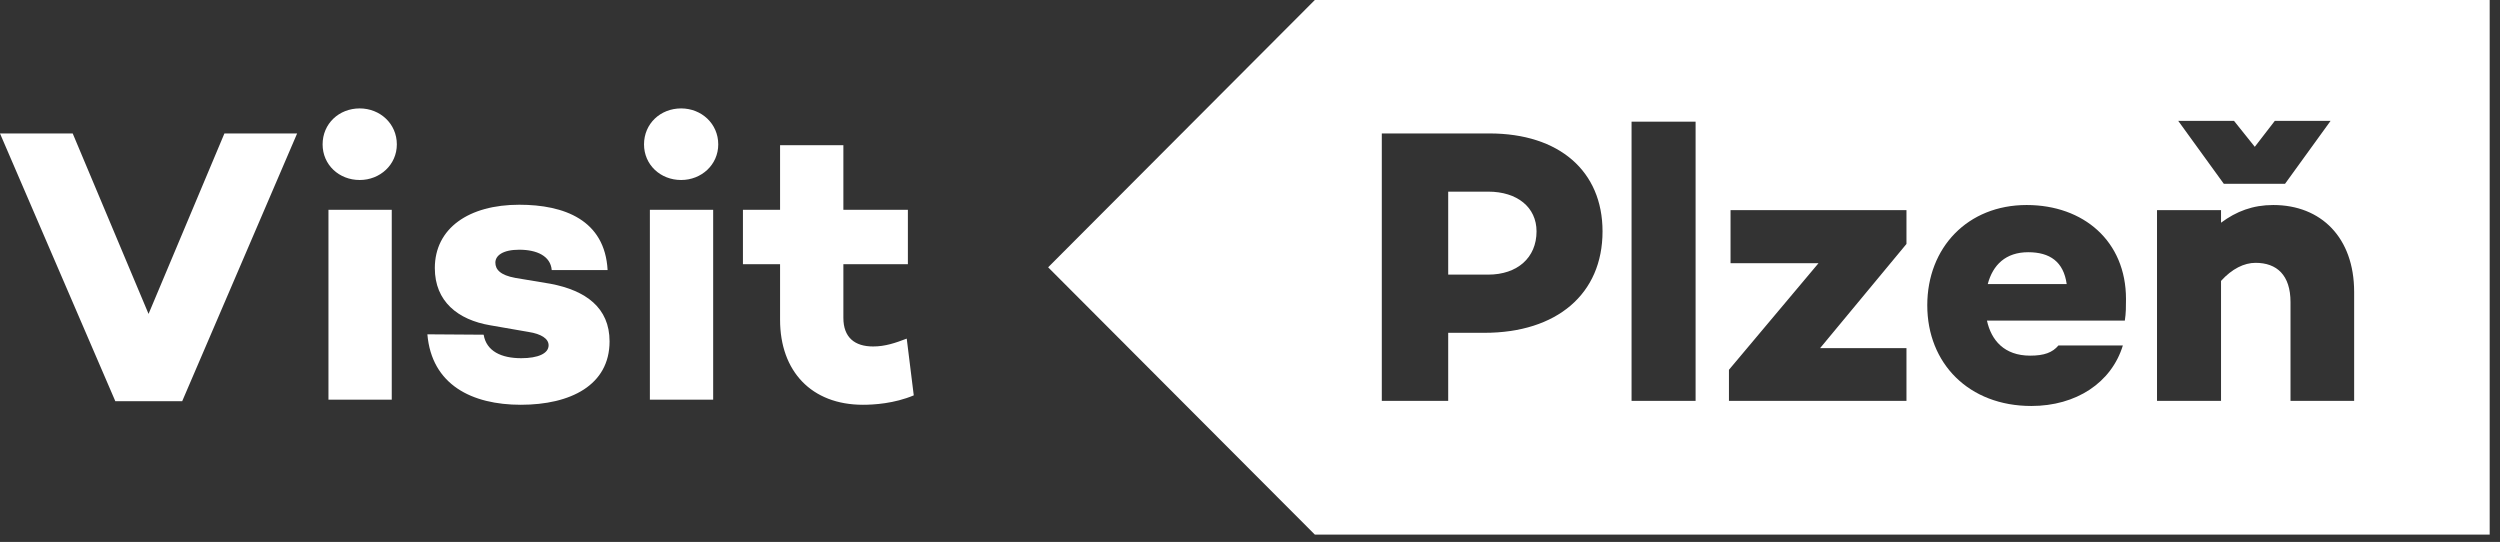
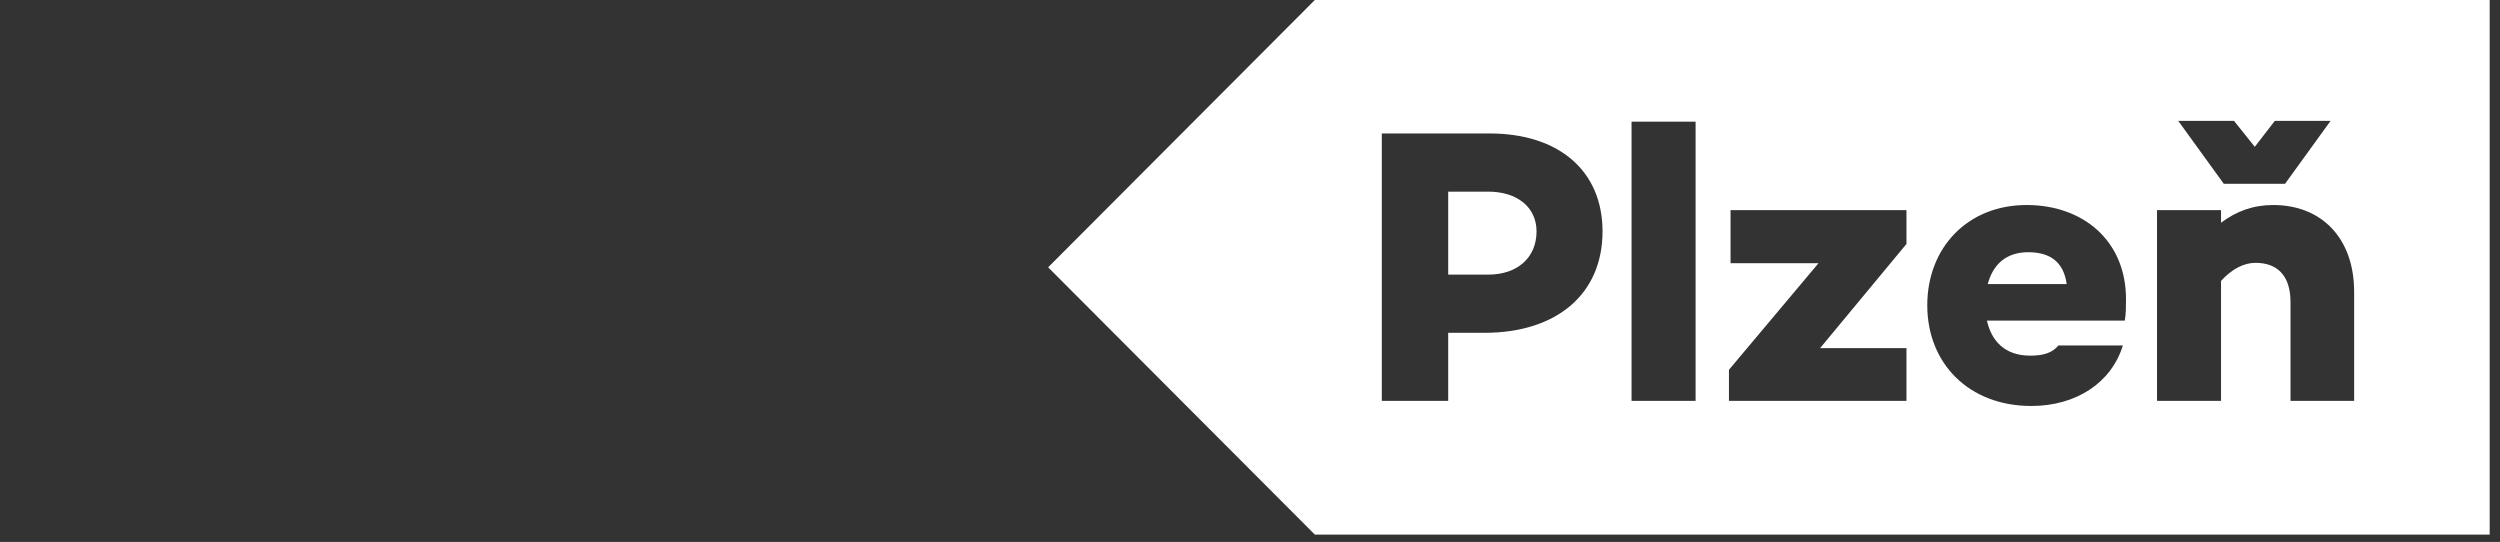
<svg xmlns="http://www.w3.org/2000/svg" width="143" height="31" viewBox="0 0 143 31" fill="none">
  <rect x="0" y="0" width="143" height="31" fill="#333333" stroke="none" />
  <g clip-path="url(#clip0_377_519)">
-     <path d="M12.836 7.635L8.497 17.956L4.159 7.635H0L6.597 22.95H10.421L16.995 7.635H12.836ZM20.576 10.296C21.738 10.296 22.699 9.424 22.699 8.259C22.699 7.074 21.738 6.201 20.576 6.201C19.39 6.201 18.453 7.074 18.453 8.259C18.453 9.424 19.39 10.296 20.576 10.296ZM18.788 12.001V22.86H22.408V12.001H18.788ZM27.665 19.145L24.446 19.123C24.692 22.012 26.995 23.153 29.79 23.153C32.632 23.153 34.867 22.034 34.867 19.526C34.867 17.599 33.503 16.613 31.491 16.232L29.477 15.896C28.604 15.739 28.335 15.404 28.335 15.022C28.335 14.619 28.761 14.284 29.701 14.284C30.708 14.284 31.491 14.642 31.559 15.448H34.755C34.599 12.583 32.274 11.711 29.701 11.711C26.816 11.711 24.872 13.053 24.872 15.336C24.872 17.24 26.19 18.294 28.044 18.607L30.238 18.988C30.954 19.1 31.38 19.369 31.38 19.75C31.38 20.221 30.776 20.489 29.813 20.489C28.671 20.489 27.822 20.087 27.665 19.145ZM38.961 10.296C40.123 10.296 41.084 9.424 41.084 8.259C41.084 7.074 40.123 6.201 38.961 6.201C37.776 6.201 36.838 7.074 36.838 8.259C36.838 9.424 37.776 10.296 38.961 10.296ZM37.173 12.001V22.86H40.793V12.001H37.173ZM51.865 19.369C51.216 19.616 50.634 19.818 49.941 19.818C48.89 19.818 48.241 19.303 48.241 18.182V15.112H51.931V12.001H48.241V8.307H44.62V12.001H42.496V15.112H44.62V18.294C44.62 21.228 46.409 23.153 49.36 23.153C49.985 23.153 51.148 23.085 52.267 22.615L51.865 19.369Z" fill="white" />
    <path d="M116.013 14.427C114.733 14.427 113.992 15.146 113.7 16.248H118.215C118.035 14.966 117.25 14.427 116.013 14.427Z" fill="white" />
    <path d="M134.657 22.93H131.017V17.282C131.017 15.732 130.233 15.034 129.018 15.034C128.368 15.034 127.672 15.372 127.043 16.068V22.93H123.381V12.019H127.043V12.739C127.919 12.087 128.864 11.727 130.031 11.727C132.77 11.727 134.657 13.594 134.657 16.699V22.93ZM121.54 18.34H113.654C113.902 19.465 114.643 20.343 116.126 20.343C116.934 20.343 117.406 20.162 117.744 19.759H121.428C120.776 21.893 118.753 23.222 116.193 23.222C112.621 23.222 110.24 20.792 110.24 17.463C110.24 14.157 112.553 11.727 115.923 11.727C119.181 11.727 121.607 13.796 121.607 17.103C121.607 17.531 121.607 17.912 121.54 18.34ZM109.05 13.954L104.108 19.915H109.05V22.93H98.896V21.152L104.018 15.056H98.987V12.019H109.05V13.954ZM96.988 22.93H93.325V6.959H96.988V22.93ZM84.902 19.037H82.837V22.93H79.039V7.633H85.194C89.194 7.633 91.665 9.793 91.665 13.236C91.665 16.811 89.059 19.037 84.902 19.037ZM127.785 6.913L128.974 8.398L130.12 6.913H133.31L130.705 10.512H127.201L124.594 6.913H127.785ZM75.209 0L59.954 15.29L75.209 30.579H142.41V0H75.209Z" fill="white" />
    <path d="M85.128 10.962H82.837V15.708H85.128C86.791 15.708 87.89 14.741 87.89 13.234C87.89 11.861 86.791 10.962 85.128 10.962Z" fill="white" />
  </g>
  <defs>
    <clipPath id="clip0_377_519">
      <rect width="143" height="31" fill="white" />
    </clipPath>
  </defs>
</svg>